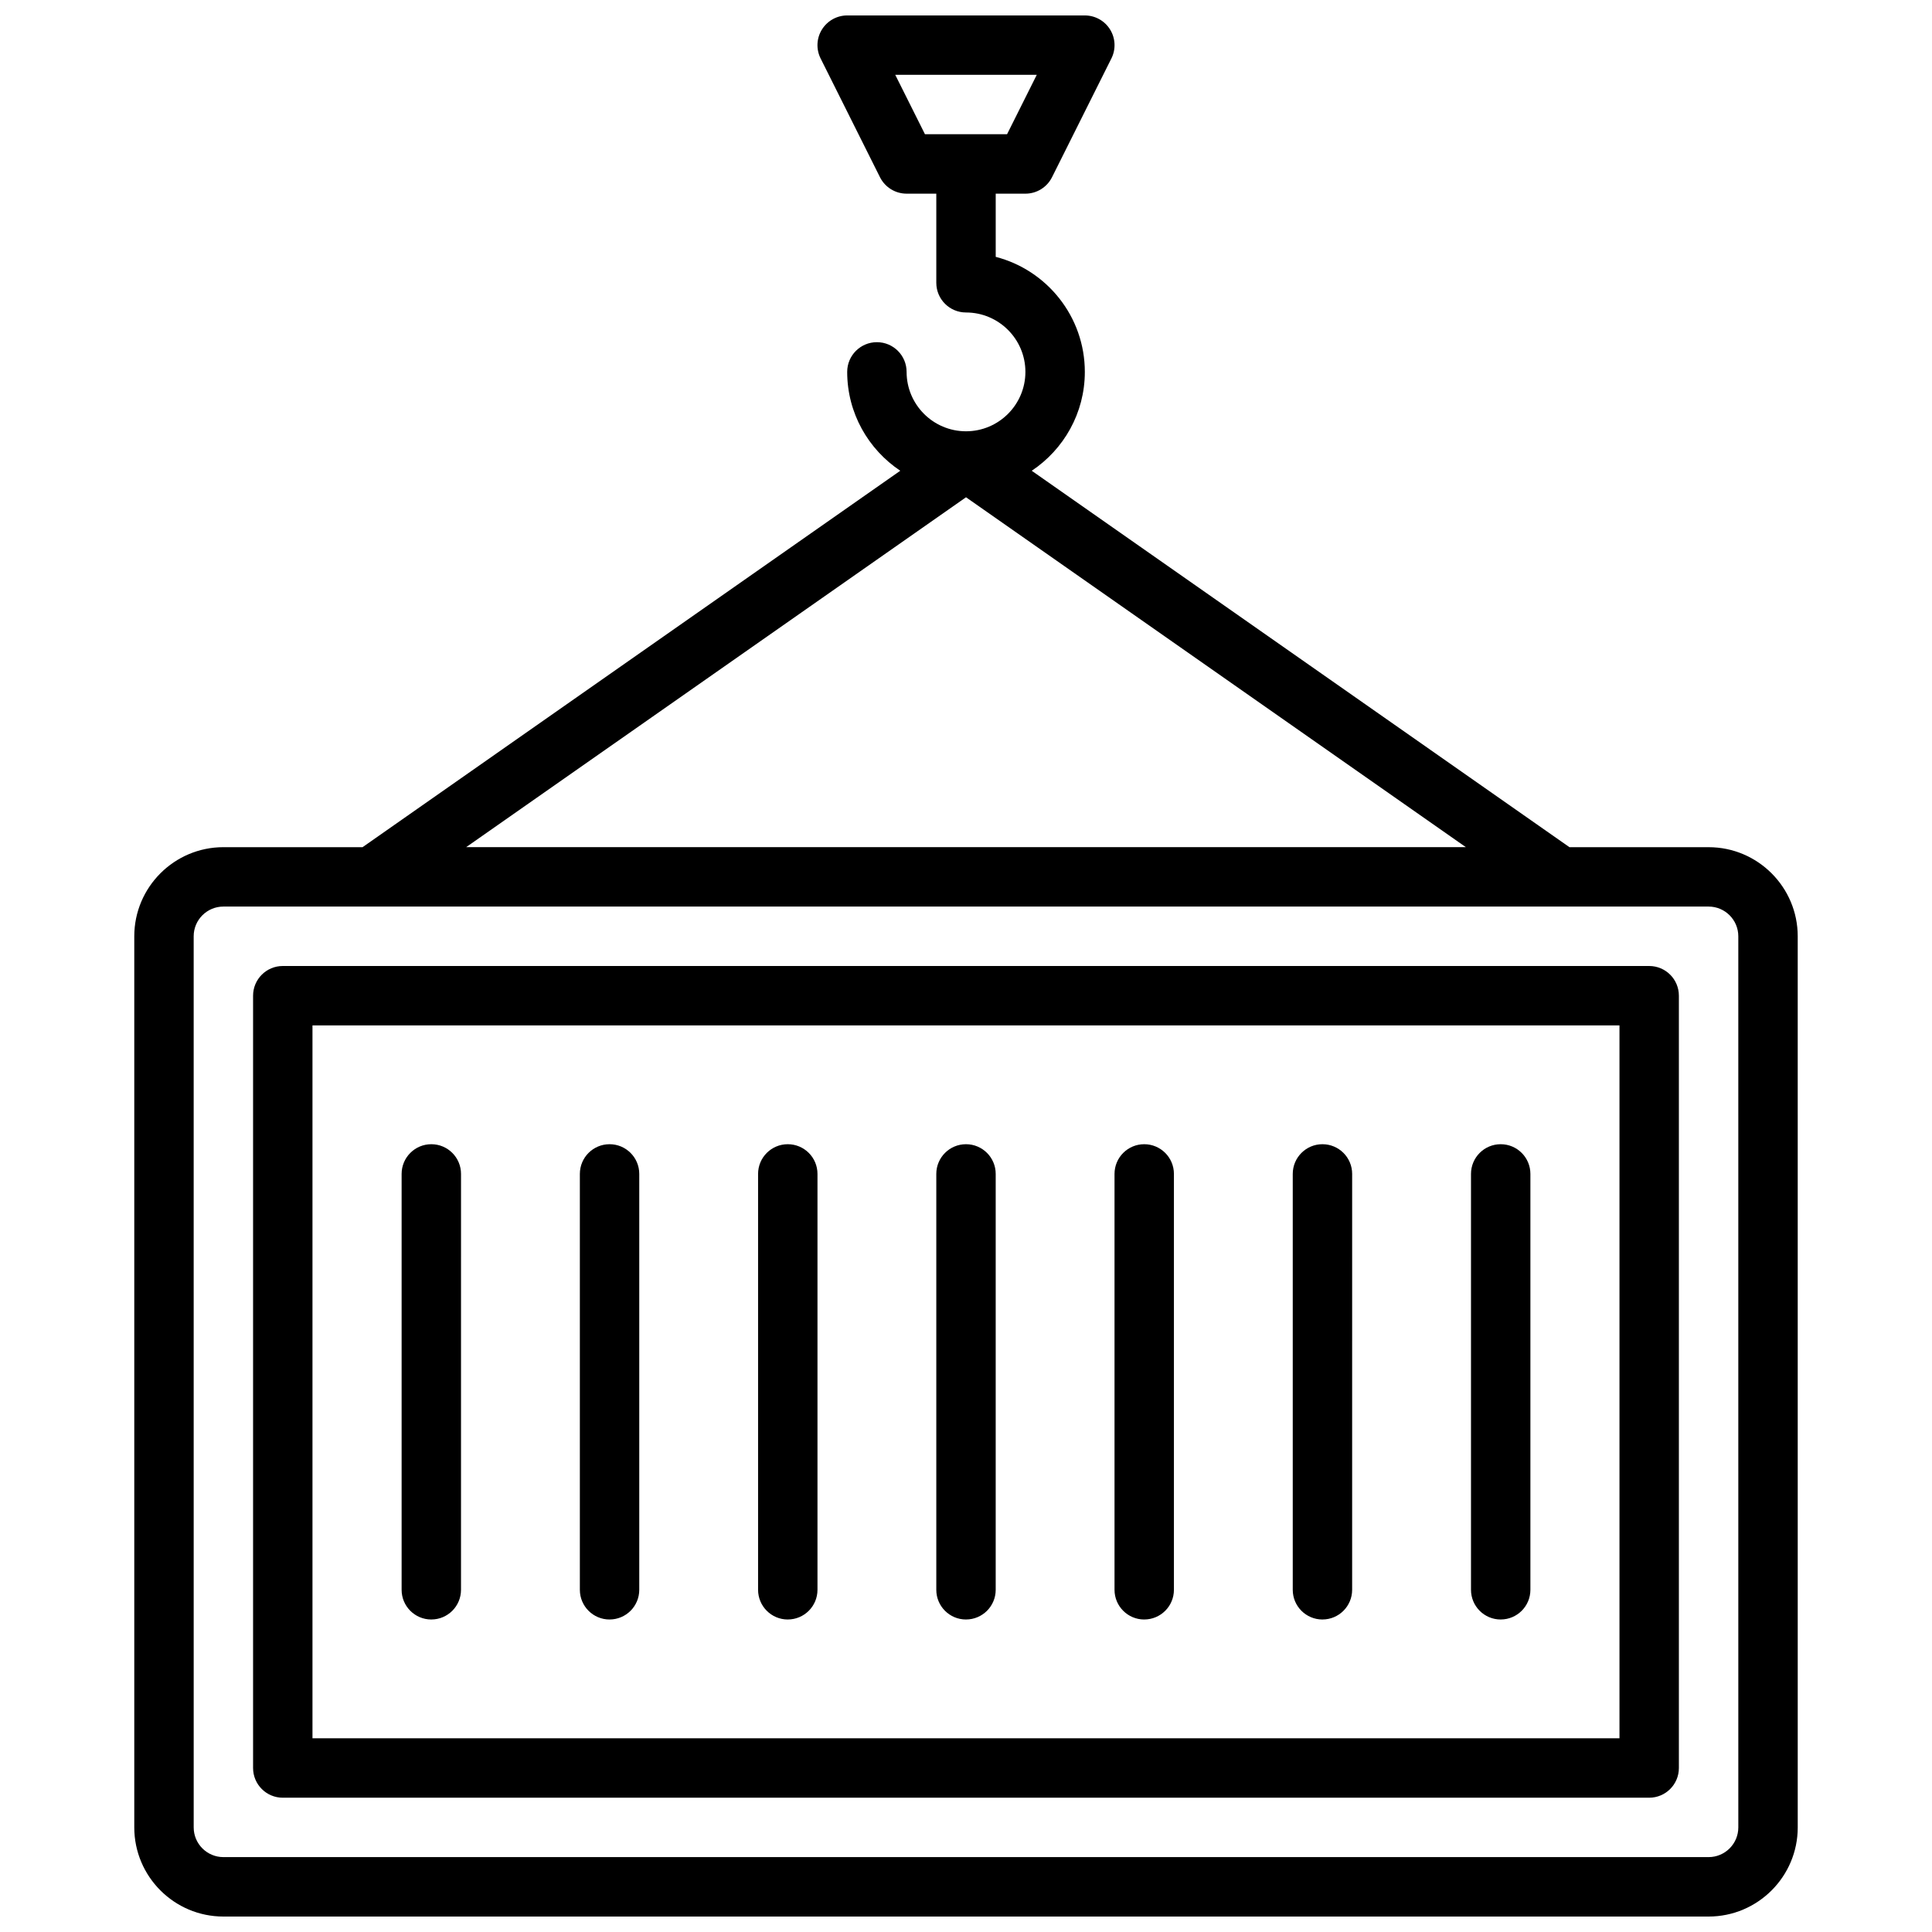
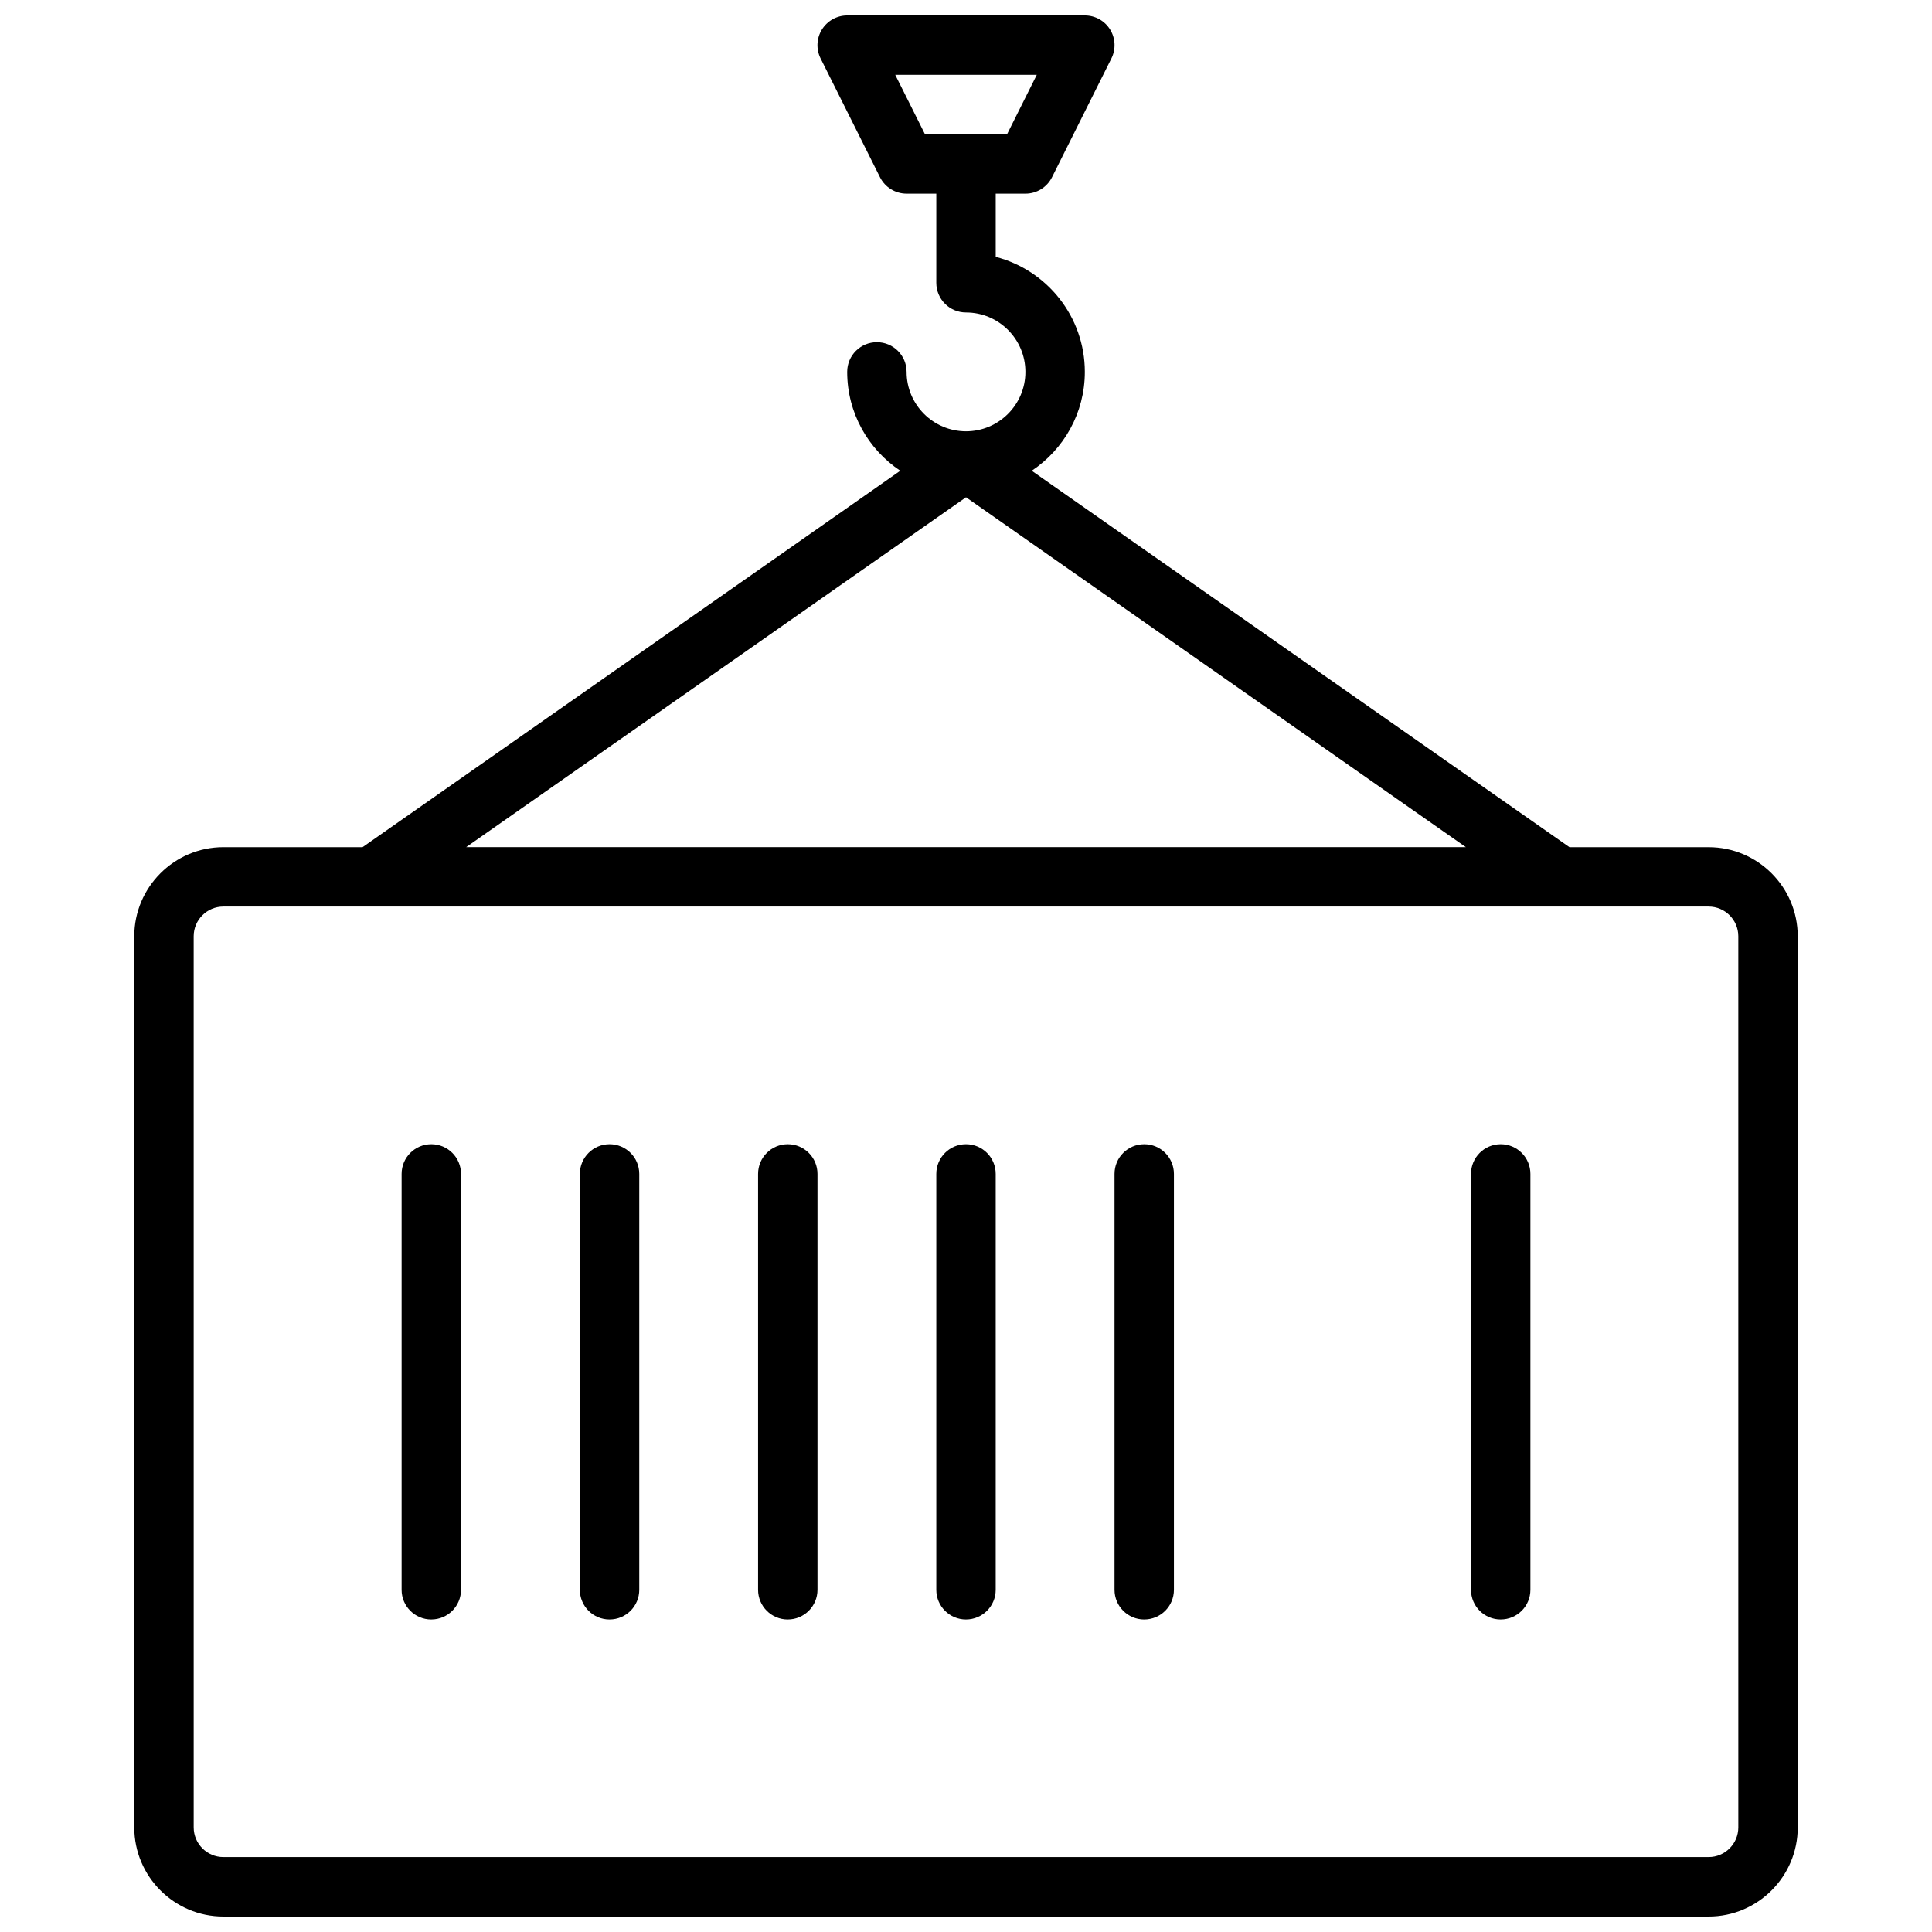
<svg xmlns="http://www.w3.org/2000/svg" width="800px" height="800px" version="1.1" viewBox="144 144 512 512">
  <defs>
    <clipPath id="a">
      <path d="m179 148.09h442v503.81h-442z" />
    </clipPath>
  </defs>
  <g clip-path="url(#a)">
    <path d="m596.8 368.51h-36.879l-142.5-99.754c8.465-5.644 14.07-15.273 14.07-26.199 0-14.641-10.051-26.992-23.617-30.488v-16.746h7.871c2.984 0 5.707-1.684 7.047-4.352l15.742-31.488c1.219-2.441 1.086-5.336-0.348-7.66-1.43-2.32-3.965-3.731-6.695-3.731h-62.977c-2.731 0-5.258 1.418-6.699 3.738-1.441 2.32-1.566 5.219-0.348 7.66l15.742 31.488c1.34 2.66 4.062 4.344 7.047 4.344h7.871v23.617c0 4.352 3.527 7.871 7.871 7.871 8.684 0 15.742 7.062 15.742 15.742 0 8.684-7.062 15.742-15.742 15.742-8.684 0-15.742-7.062-15.742-15.742 0-4.352-3.527-7.871-7.871-7.871s-7.871 3.519-7.871 7.871c0 10.926 5.606 20.555 14.066 26.199l-142.5 99.758h-36.879c-13.02 0-23.617 10.598-23.617 23.617v236.16c0 13.02 10.598 23.617 23.617 23.617h393.6c13.02 0 23.617-10.598 23.617-23.617l-0.004-236.16c0-13.02-10.594-23.613-23.613-23.613zm-215.55-204.68h37.504l-7.871 15.742h-21.758zm18.754 111.95 132.47 92.727h-264.94zm204.67 352.5c0 4.344-3.535 7.871-7.871 7.871h-393.6c-4.336 0-7.871-3.527-7.871-7.871l-0.004-236.16c0-4.344 3.535-7.871 7.871-7.871h393.6c4.336 0 7.871 3.527 7.871 7.871z" />
  </g>
-   <path d="m581.05 400h-362.11c-4.344 0-7.871 3.519-7.871 7.871v204.67c0 4.352 3.527 7.871 7.871 7.871h362.11c4.344 0 7.871-3.519 7.871-7.871v-204.67c0-4.356-3.523-7.871-7.871-7.871zm-7.871 204.67h-346.37v-188.93h346.37z" />
  <path d="m400 573.18c4.344 0 7.871-3.519 7.871-7.871v-110.21c0-4.352-3.527-7.871-7.871-7.871s-7.871 3.519-7.871 7.871v110.21c-0.004 4.356 3.523 7.875 7.871 7.875z" />
  <path d="m352.77 573.18c4.344 0 7.871-3.519 7.871-7.871v-110.21c0-4.352-3.527-7.871-7.871-7.871s-7.871 3.519-7.871 7.871v110.21c0 4.356 3.527 7.875 7.871 7.875z" />
  <path d="m305.54 573.18c4.344 0 7.871-3.519 7.871-7.871v-110.21c0-4.352-3.527-7.871-7.871-7.871s-7.871 3.519-7.871 7.871v110.21c0 4.356 3.523 7.875 7.871 7.875z" />
  <path d="m258.3 573.18c4.344 0 7.871-3.519 7.871-7.871l0.004-110.21c0-4.352-3.527-7.871-7.871-7.871s-7.871 3.519-7.871 7.871v110.21c-0.004 4.356 3.523 7.875 7.867 7.875z" />
  <path d="m541.7 573.18c4.344 0 7.871-3.519 7.871-7.871v-110.21c0-4.352-3.527-7.871-7.871-7.871s-7.871 3.519-7.871 7.871v110.21c0 4.356 3.523 7.875 7.871 7.875z" />
-   <path d="m494.46 573.18c4.344 0 7.871-3.519 7.871-7.871l0.004-110.21c0-4.352-3.527-7.871-7.871-7.871s-7.871 3.519-7.871 7.871v110.21c-0.004 4.356 3.523 7.875 7.867 7.875z" />
  <path d="m447.23 573.18c4.344 0 7.871-3.519 7.871-7.871v-110.21c0-4.352-3.527-7.871-7.871-7.871s-7.871 3.519-7.871 7.871v110.21c0 4.356 3.527 7.875 7.871 7.875z" />
</svg>